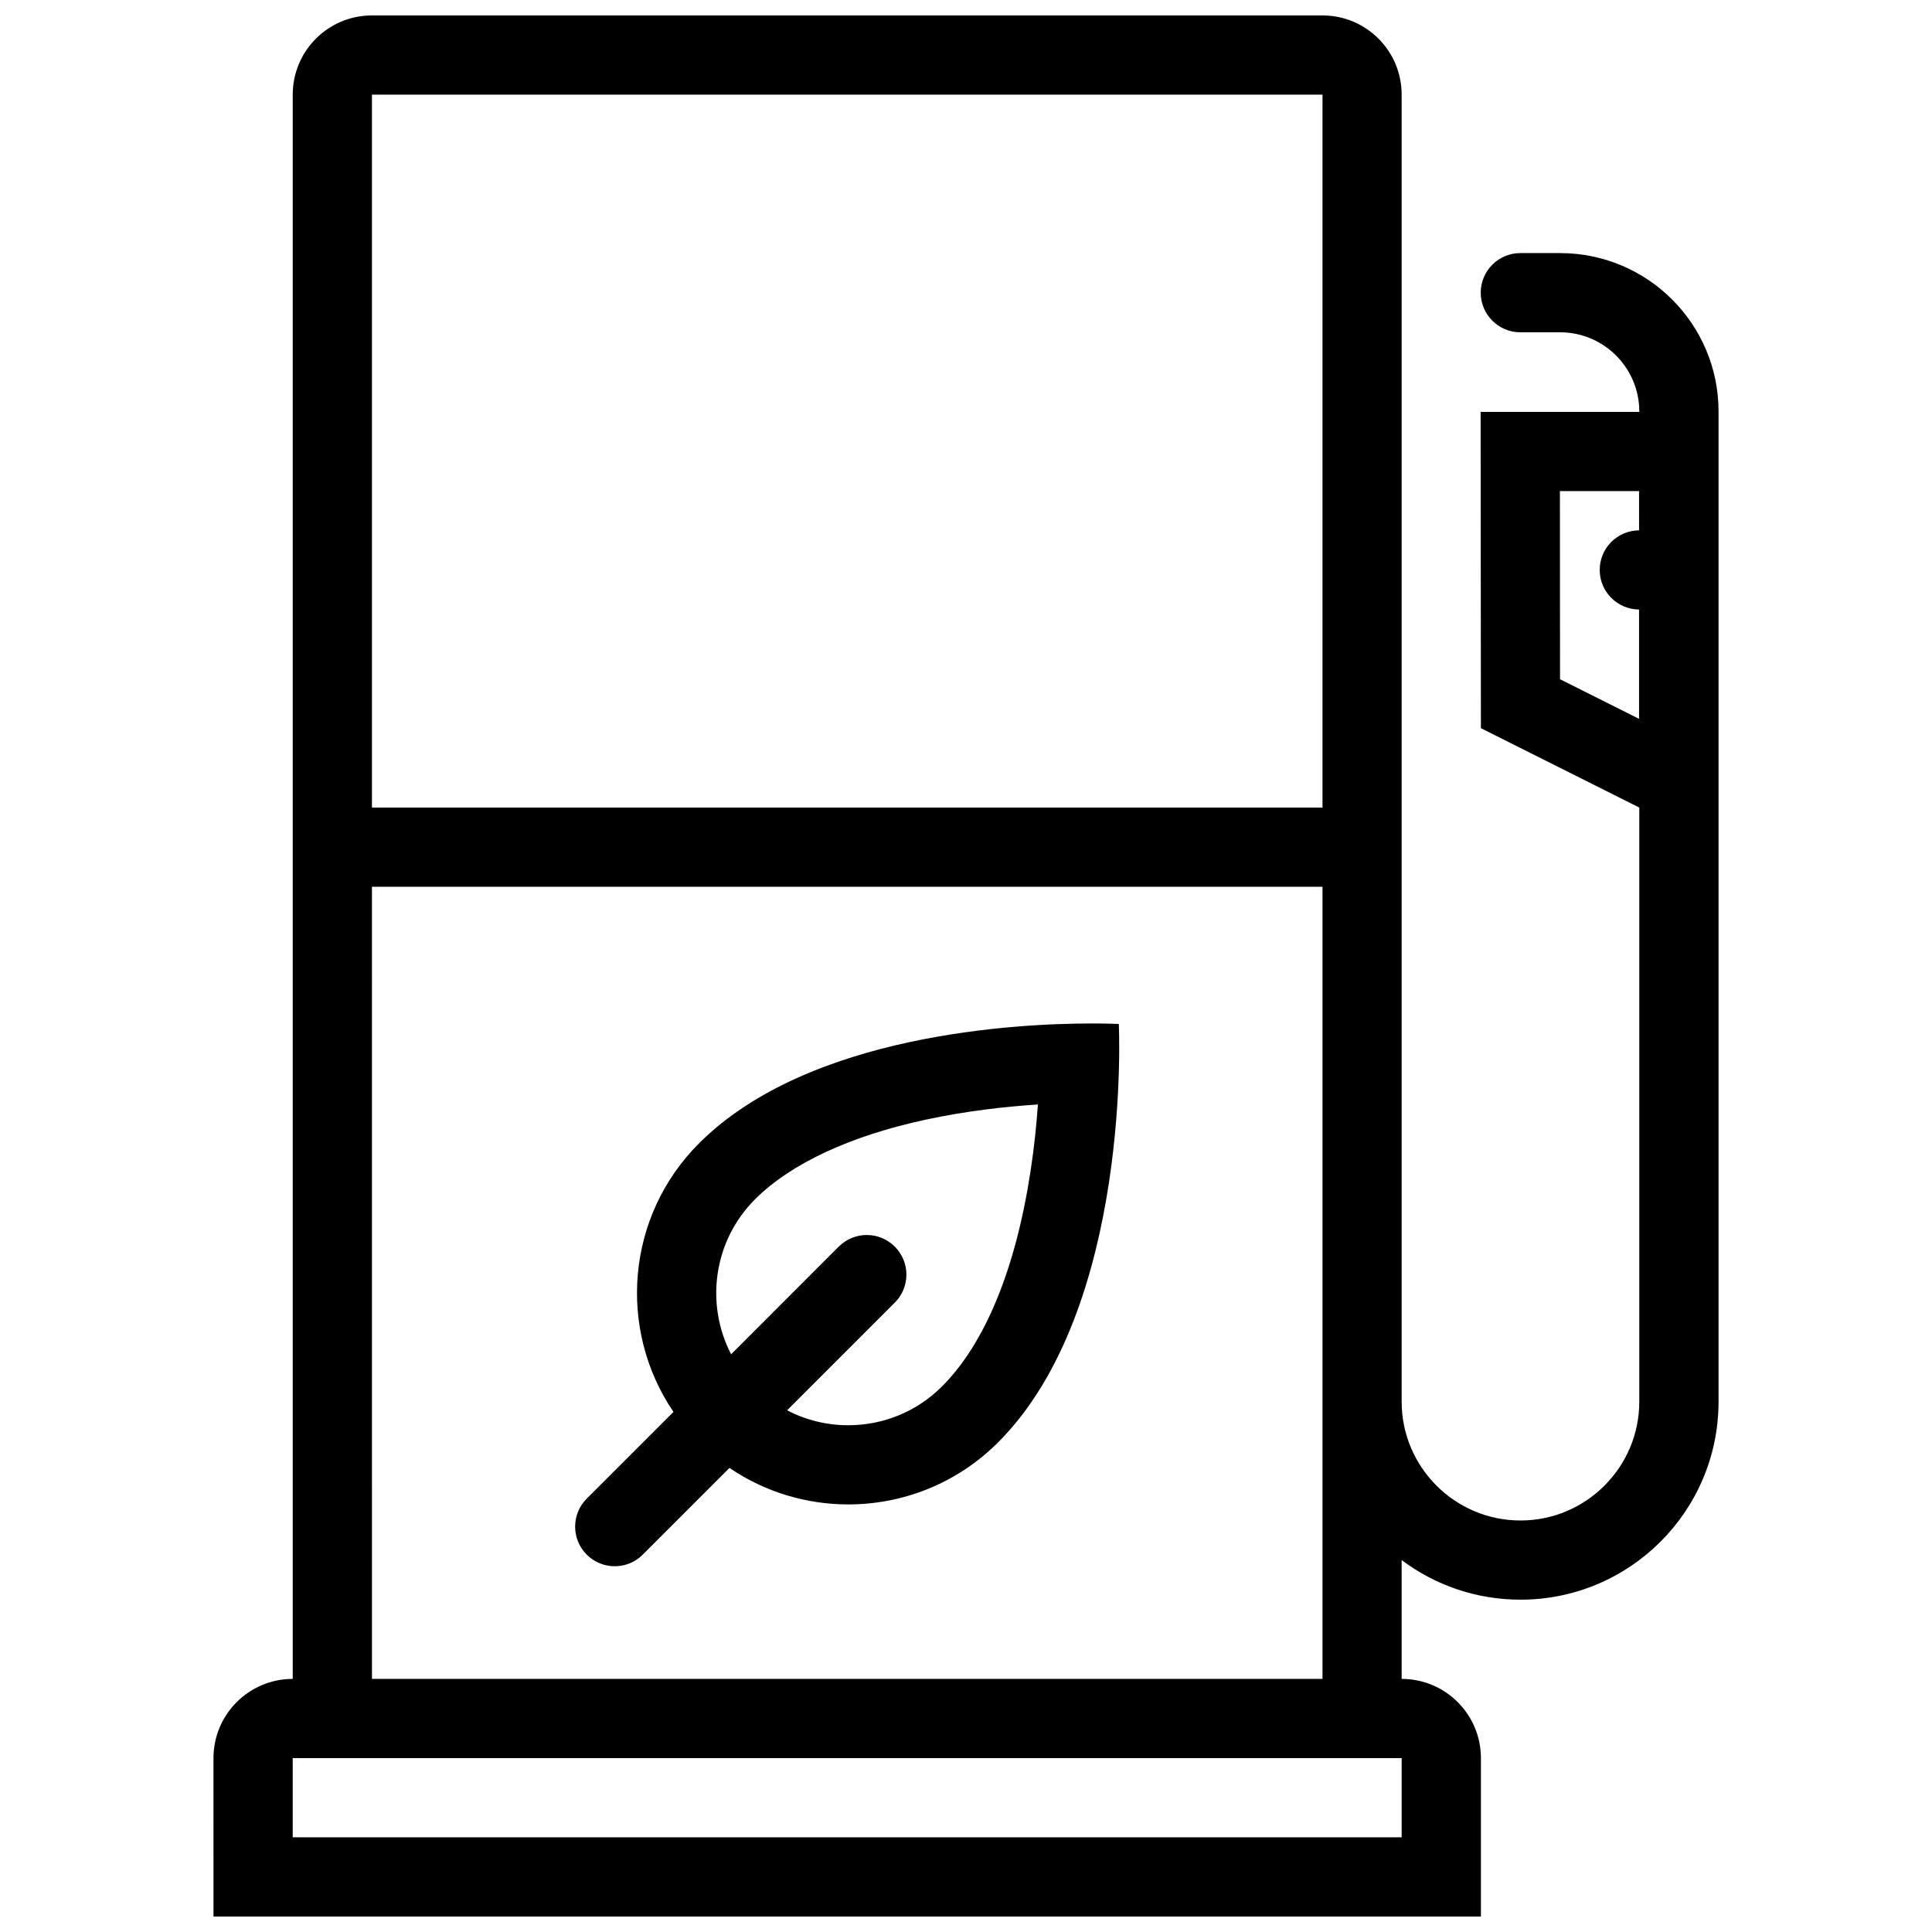
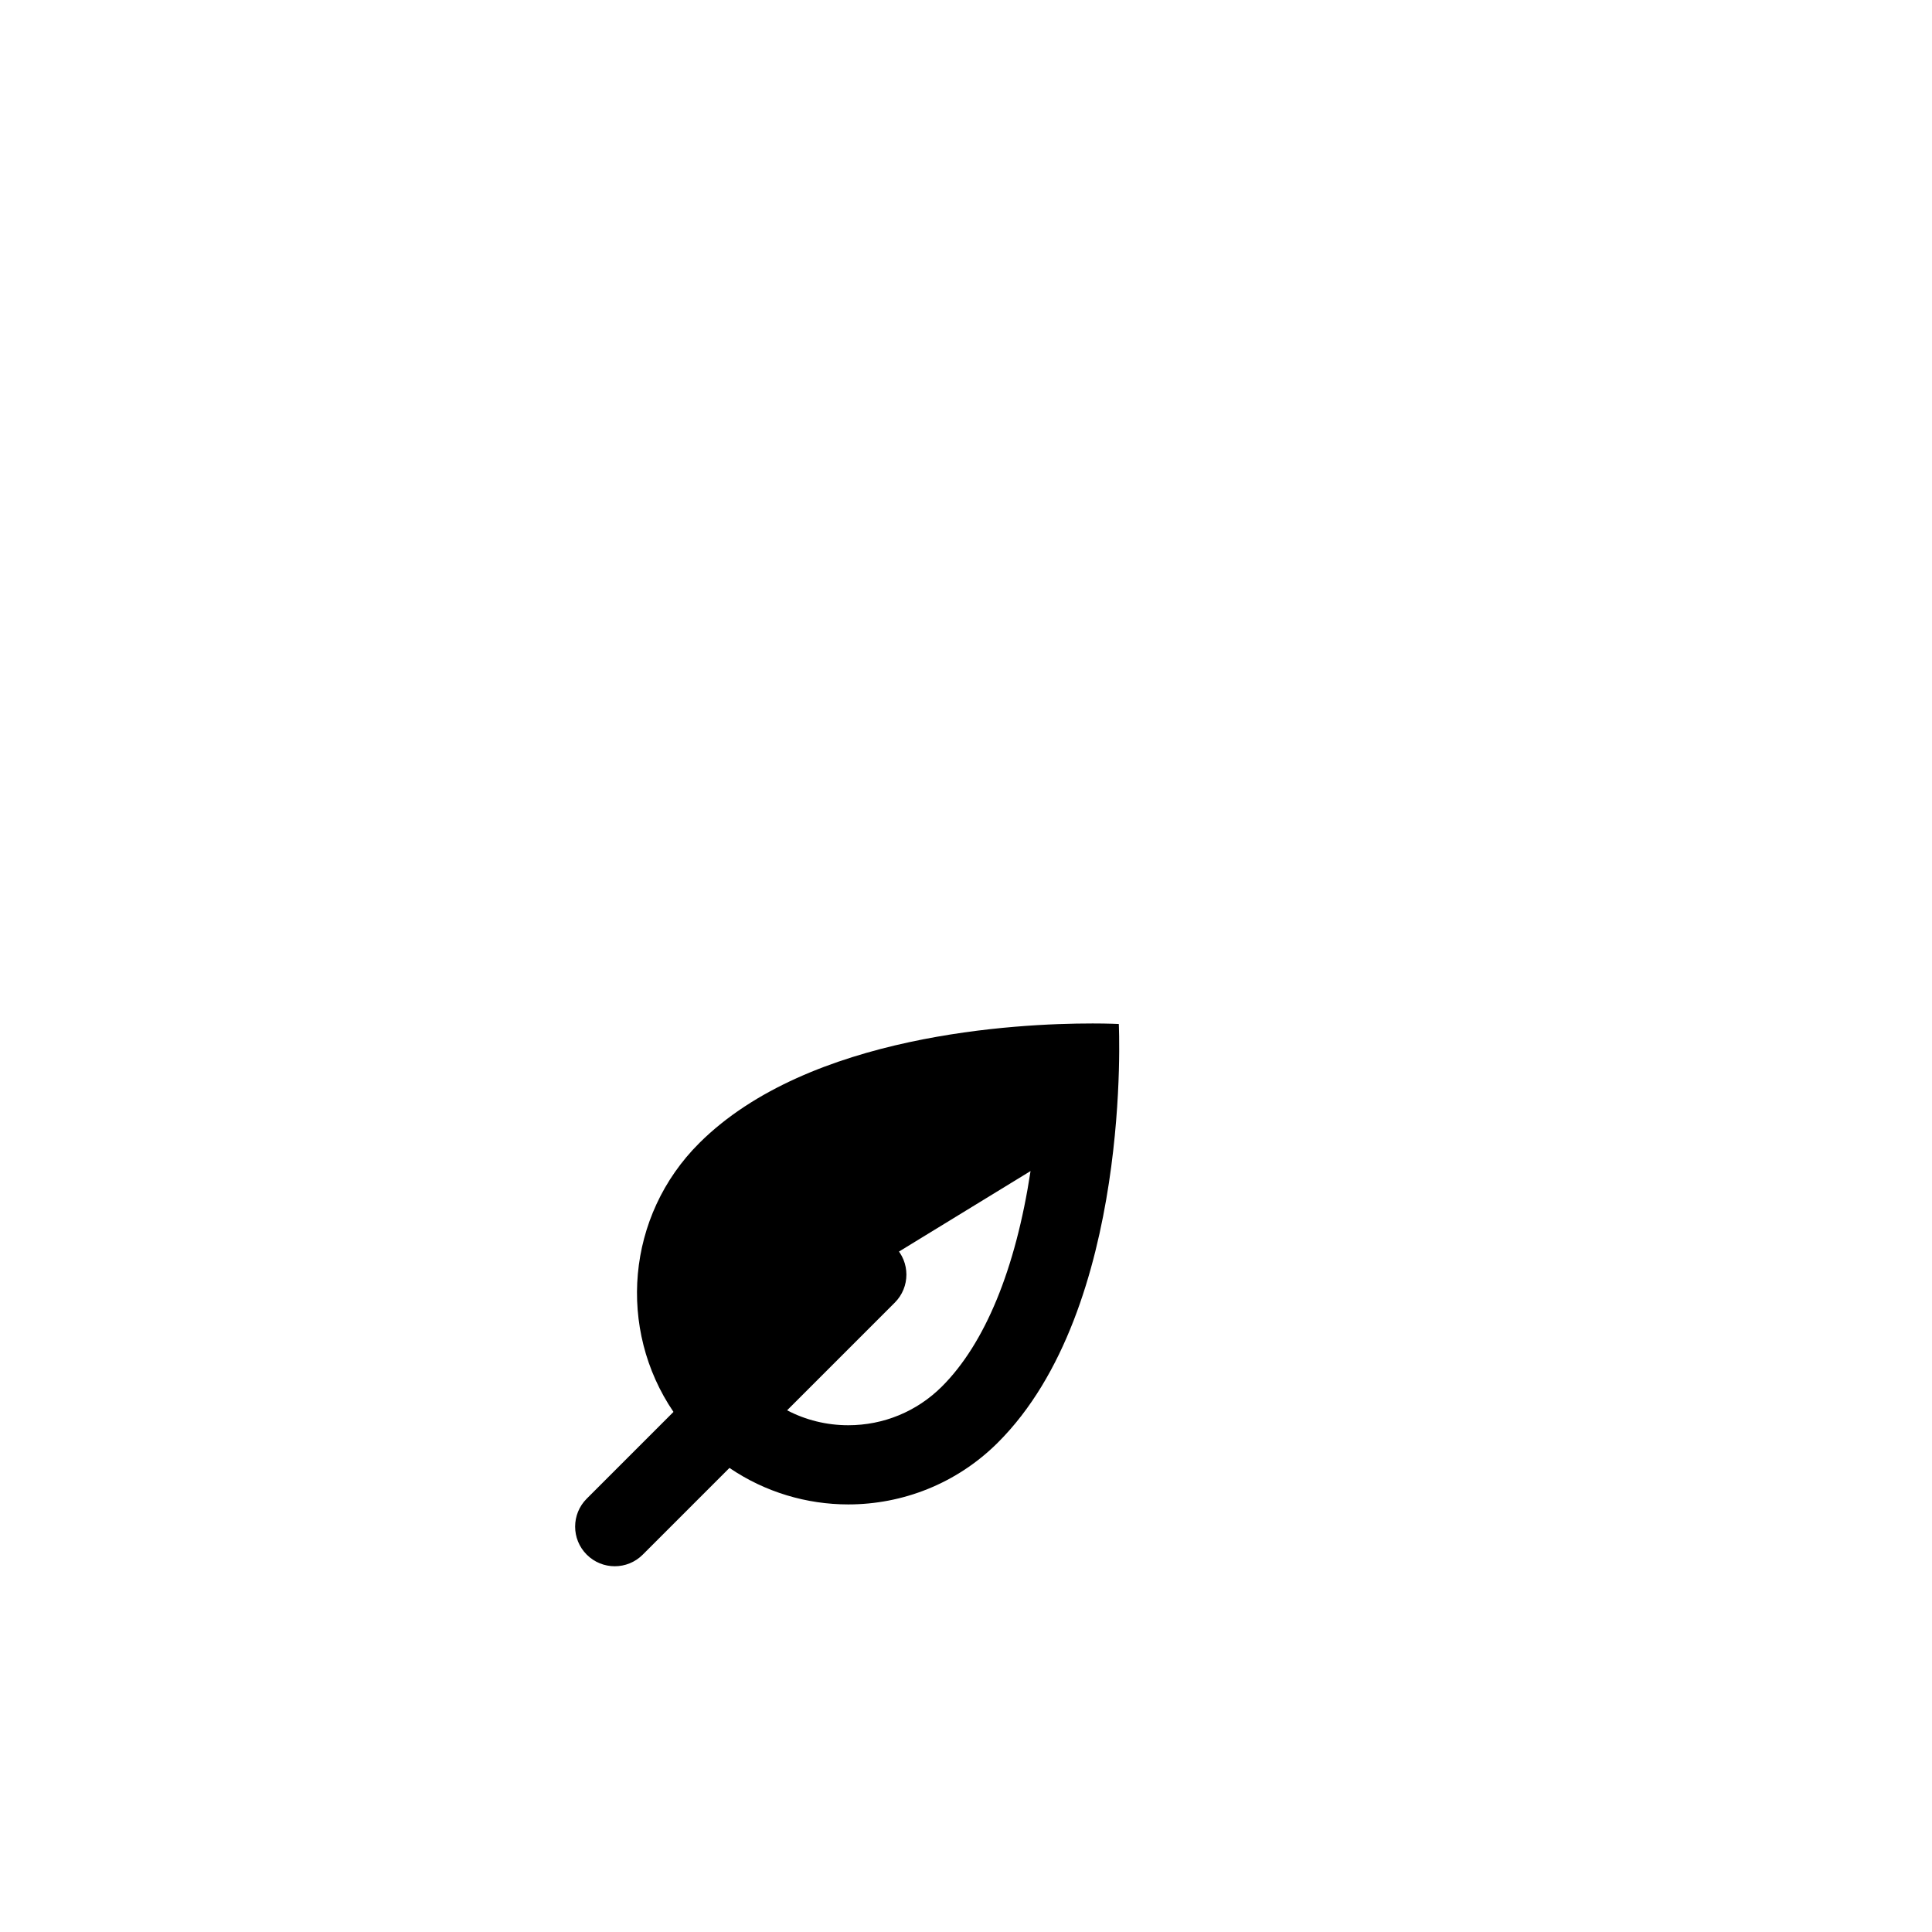
<svg xmlns="http://www.w3.org/2000/svg" width="800px" height="800px" version="1.1" viewBox="144 144 512 512">
  <defs>
    <clipPath id="a">
-       <path d="m200 148.09h400v503.81h-400z" />
-     </clipPath>
+       </clipPath>
  </defs>
  <g clip-path="url(#a)">
    <path d="m557.44 211.07h-10.531c-5.797 0-10.5 4.695-10.5 10.492s4.703 10.5 10.5 10.5h10.438 0.094c11.578 0 20.988 9.418 20.988 20.988v0.102h-42.051l0.078 83.824 41.973 21.039v157.44c0 17.359-14.113 31.488-31.488 31.488-17.359 0-31.488-14.129-31.488-31.488v-346.37c0-11.602-9.395-20.996-20.988-20.996h-251.9c-11.594 0-20.988 9.395-20.988 20.996v419.84c-11.594 0-21.004 9.395-21.004 20.996l0.004 41.98h335.88v-41.98c0-11.602-9.41-20.996-21.004-20.996v-31.488c8.777 6.59 19.68 10.492 31.488 10.492 28.98 0 52.492-23.492 52.492-52.477v-262.4c0-23.184-18.805-41.98-41.992-41.98zm20.926 73.477c-5.766 0.039-10.426 4.719-10.426 10.492 0 5.773 4.66 10.445 10.426 10.492v28.969l-20.941-10.492-0.031-49.871h20.973l0.004 10.41zm-335.8-115.46h251.91v188.93l-251.91-0.004zm0 209.91h251.91l-0.004 209.92h-251.9zm272.89 251.91h-293.88v-20.988h293.88z" />
  </g>
-   <path d="m433.33 415.23c-19.664 0-74.875 2.707-103.98 31.664-19.449 19.34-21.754 49.391-6.871 71.277l-22.984 22.984c-4.106 4.098-4.106 10.738 0 14.844 4.106 4.098 10.746 4.098 14.836 0l22.984-22.984c9.473 6.441 20.48 9.672 31.488 9.672 14.312 0 28.645-5.441 39.59-16.336 35.809-35.625 32.102-110.98 32.102-110.98 0 0.004-2.644-0.145-7.164-0.145zm-16.223 39.113c-3.953 26-12.102 45.758-23.523 57.133-6.625 6.59-15.438 10.227-24.785 10.227-5.734 0-11.27-1.375-16.207-3.957l28.535-28.535c4.106-4.106 4.106-10.746 0-14.844-4.106-4.106-10.746-4.106-14.852 0l-28.52 28.535c-6.887-13.27-4.75-30.043 6.379-41.121 9.5-9.449 25.121-16.727 45.172-21.055 10.777-2.328 21.234-3.473 29.75-4.027-0.363 5.254-0.965 11.258-1.949 17.645z" />
+   <path d="m433.33 415.23c-19.664 0-74.875 2.707-103.98 31.664-19.449 19.34-21.754 49.391-6.871 71.277l-22.984 22.984c-4.106 4.098-4.106 10.738 0 14.844 4.106 4.098 10.746 4.098 14.836 0l22.984-22.984c9.473 6.441 20.48 9.672 31.488 9.672 14.312 0 28.645-5.441 39.59-16.336 35.809-35.625 32.102-110.98 32.102-110.98 0 0.004-2.644-0.145-7.164-0.145zm-16.223 39.113c-3.953 26-12.102 45.758-23.523 57.133-6.625 6.59-15.438 10.227-24.785 10.227-5.734 0-11.27-1.375-16.207-3.957l28.535-28.535c4.106-4.106 4.106-10.746 0-14.844-4.106-4.106-10.746-4.106-14.852 0l-28.52 28.535z" />
</svg>